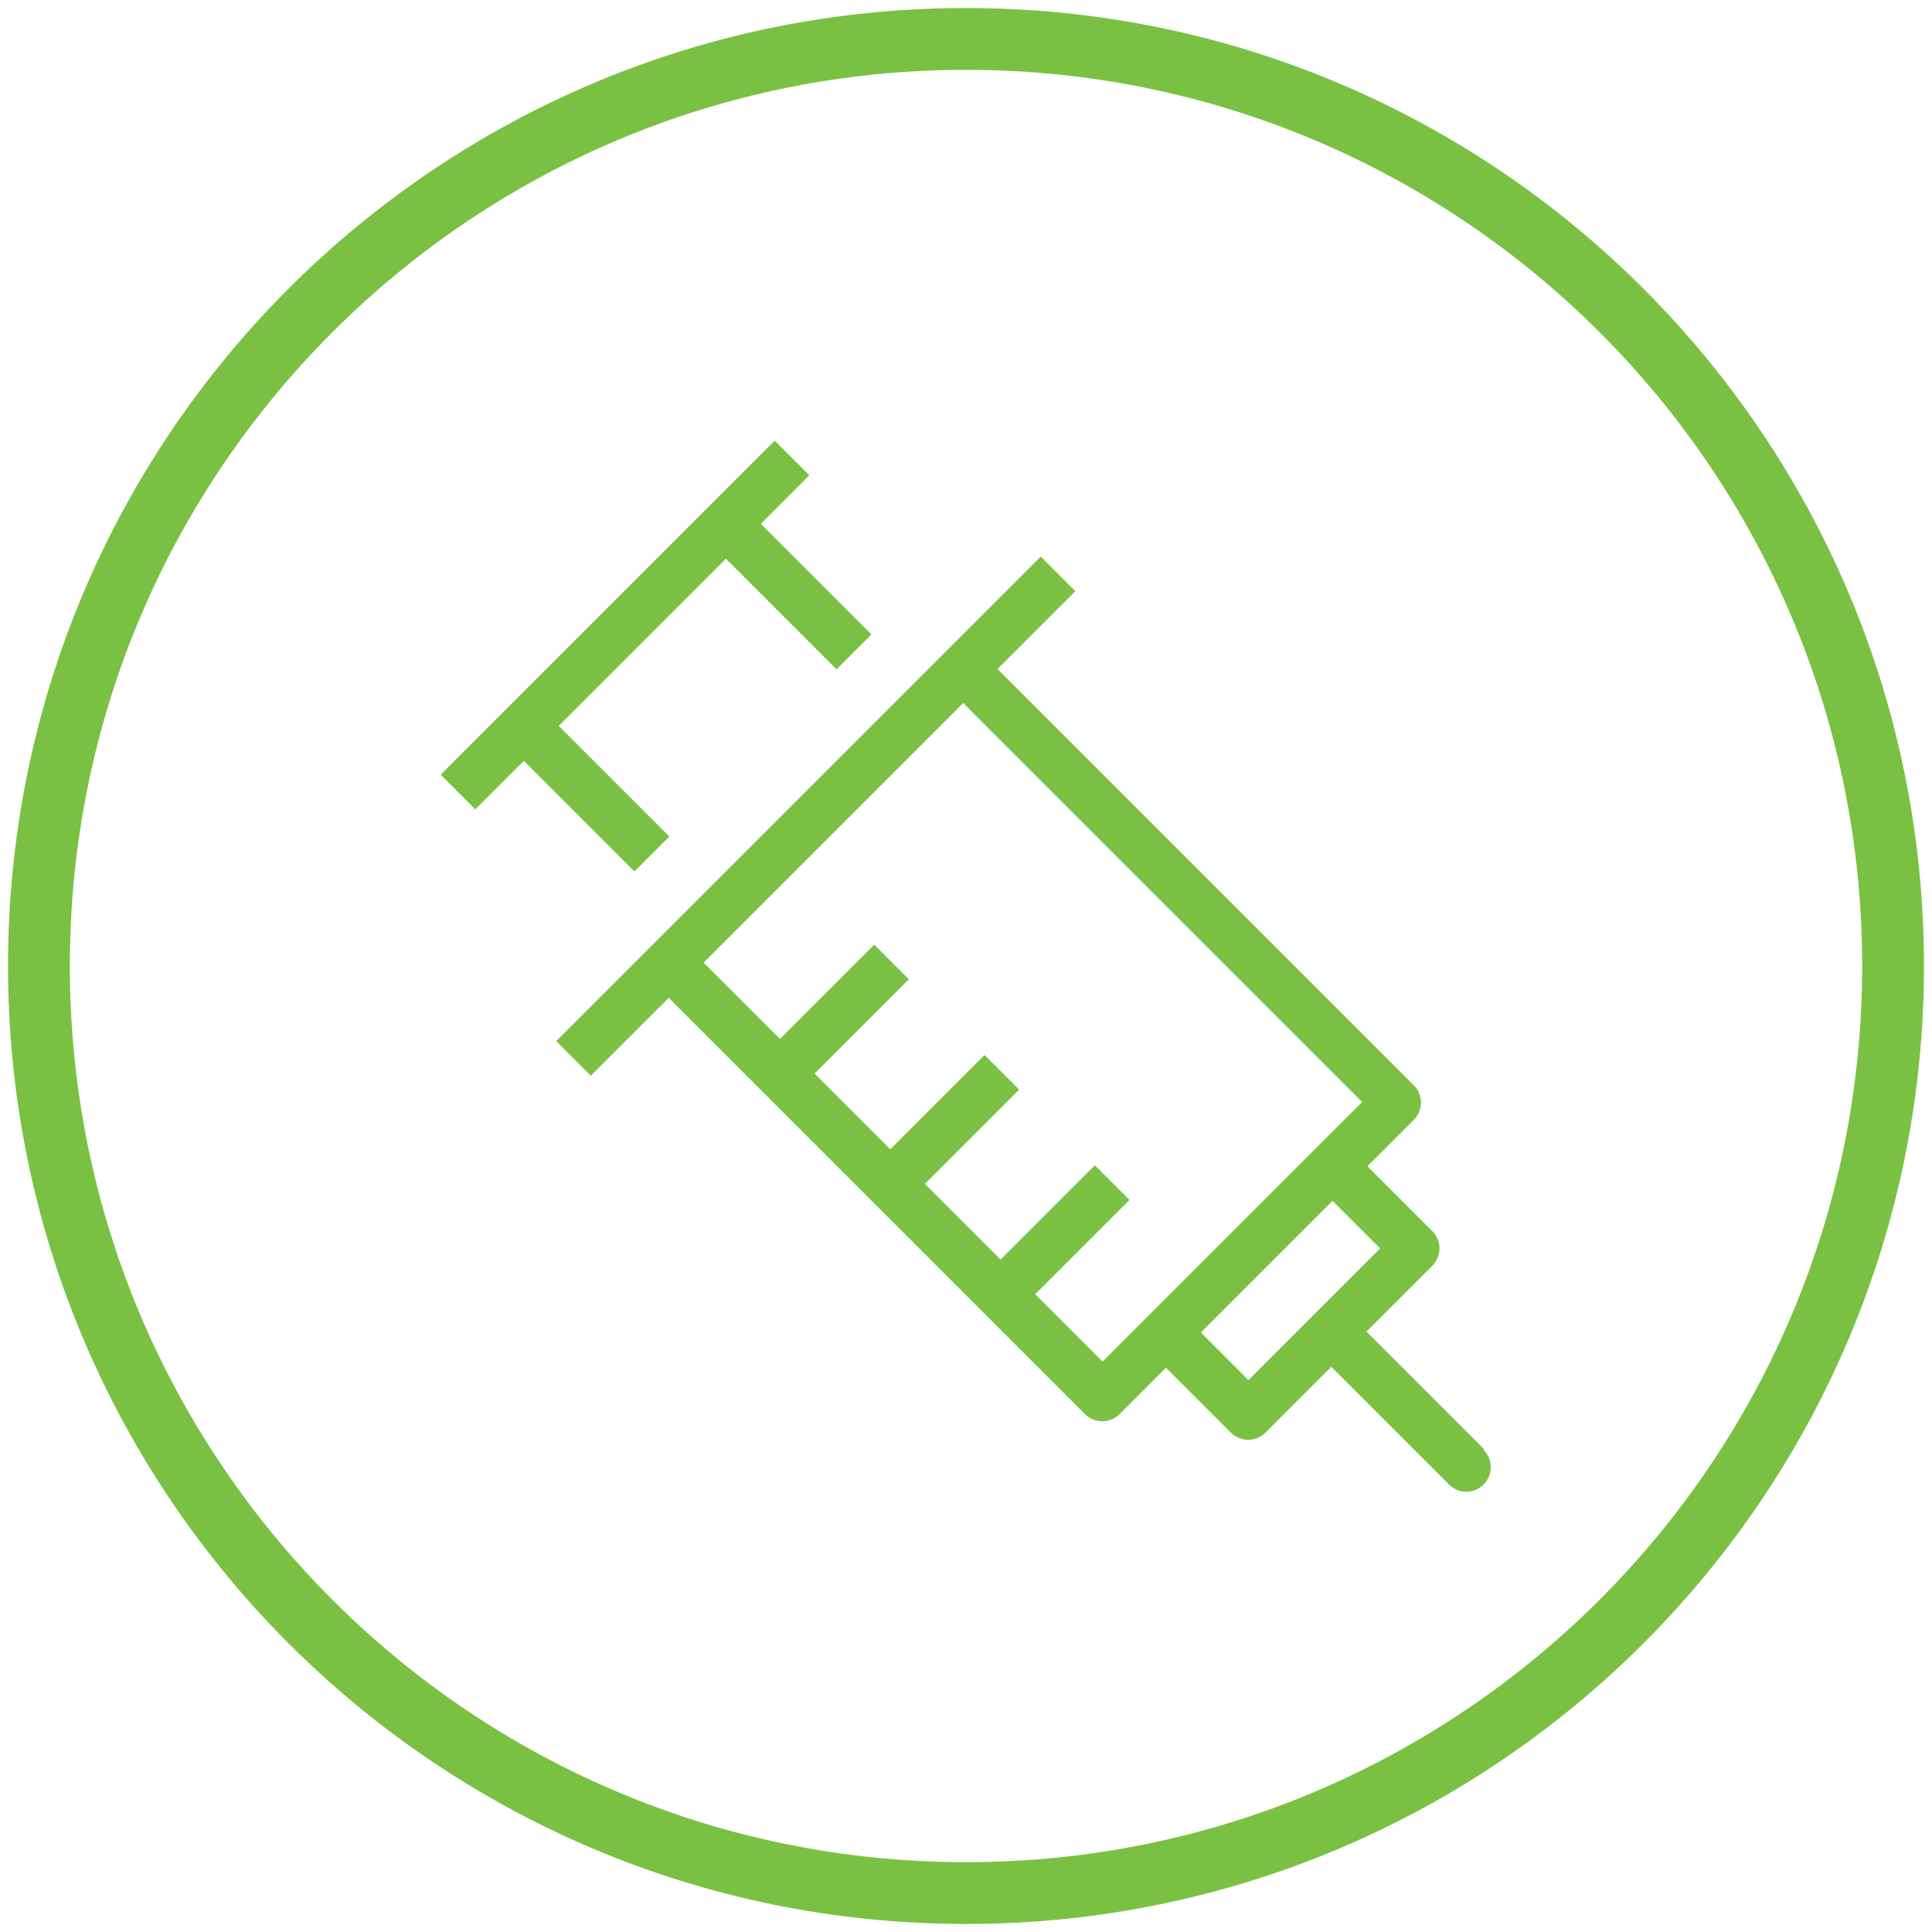
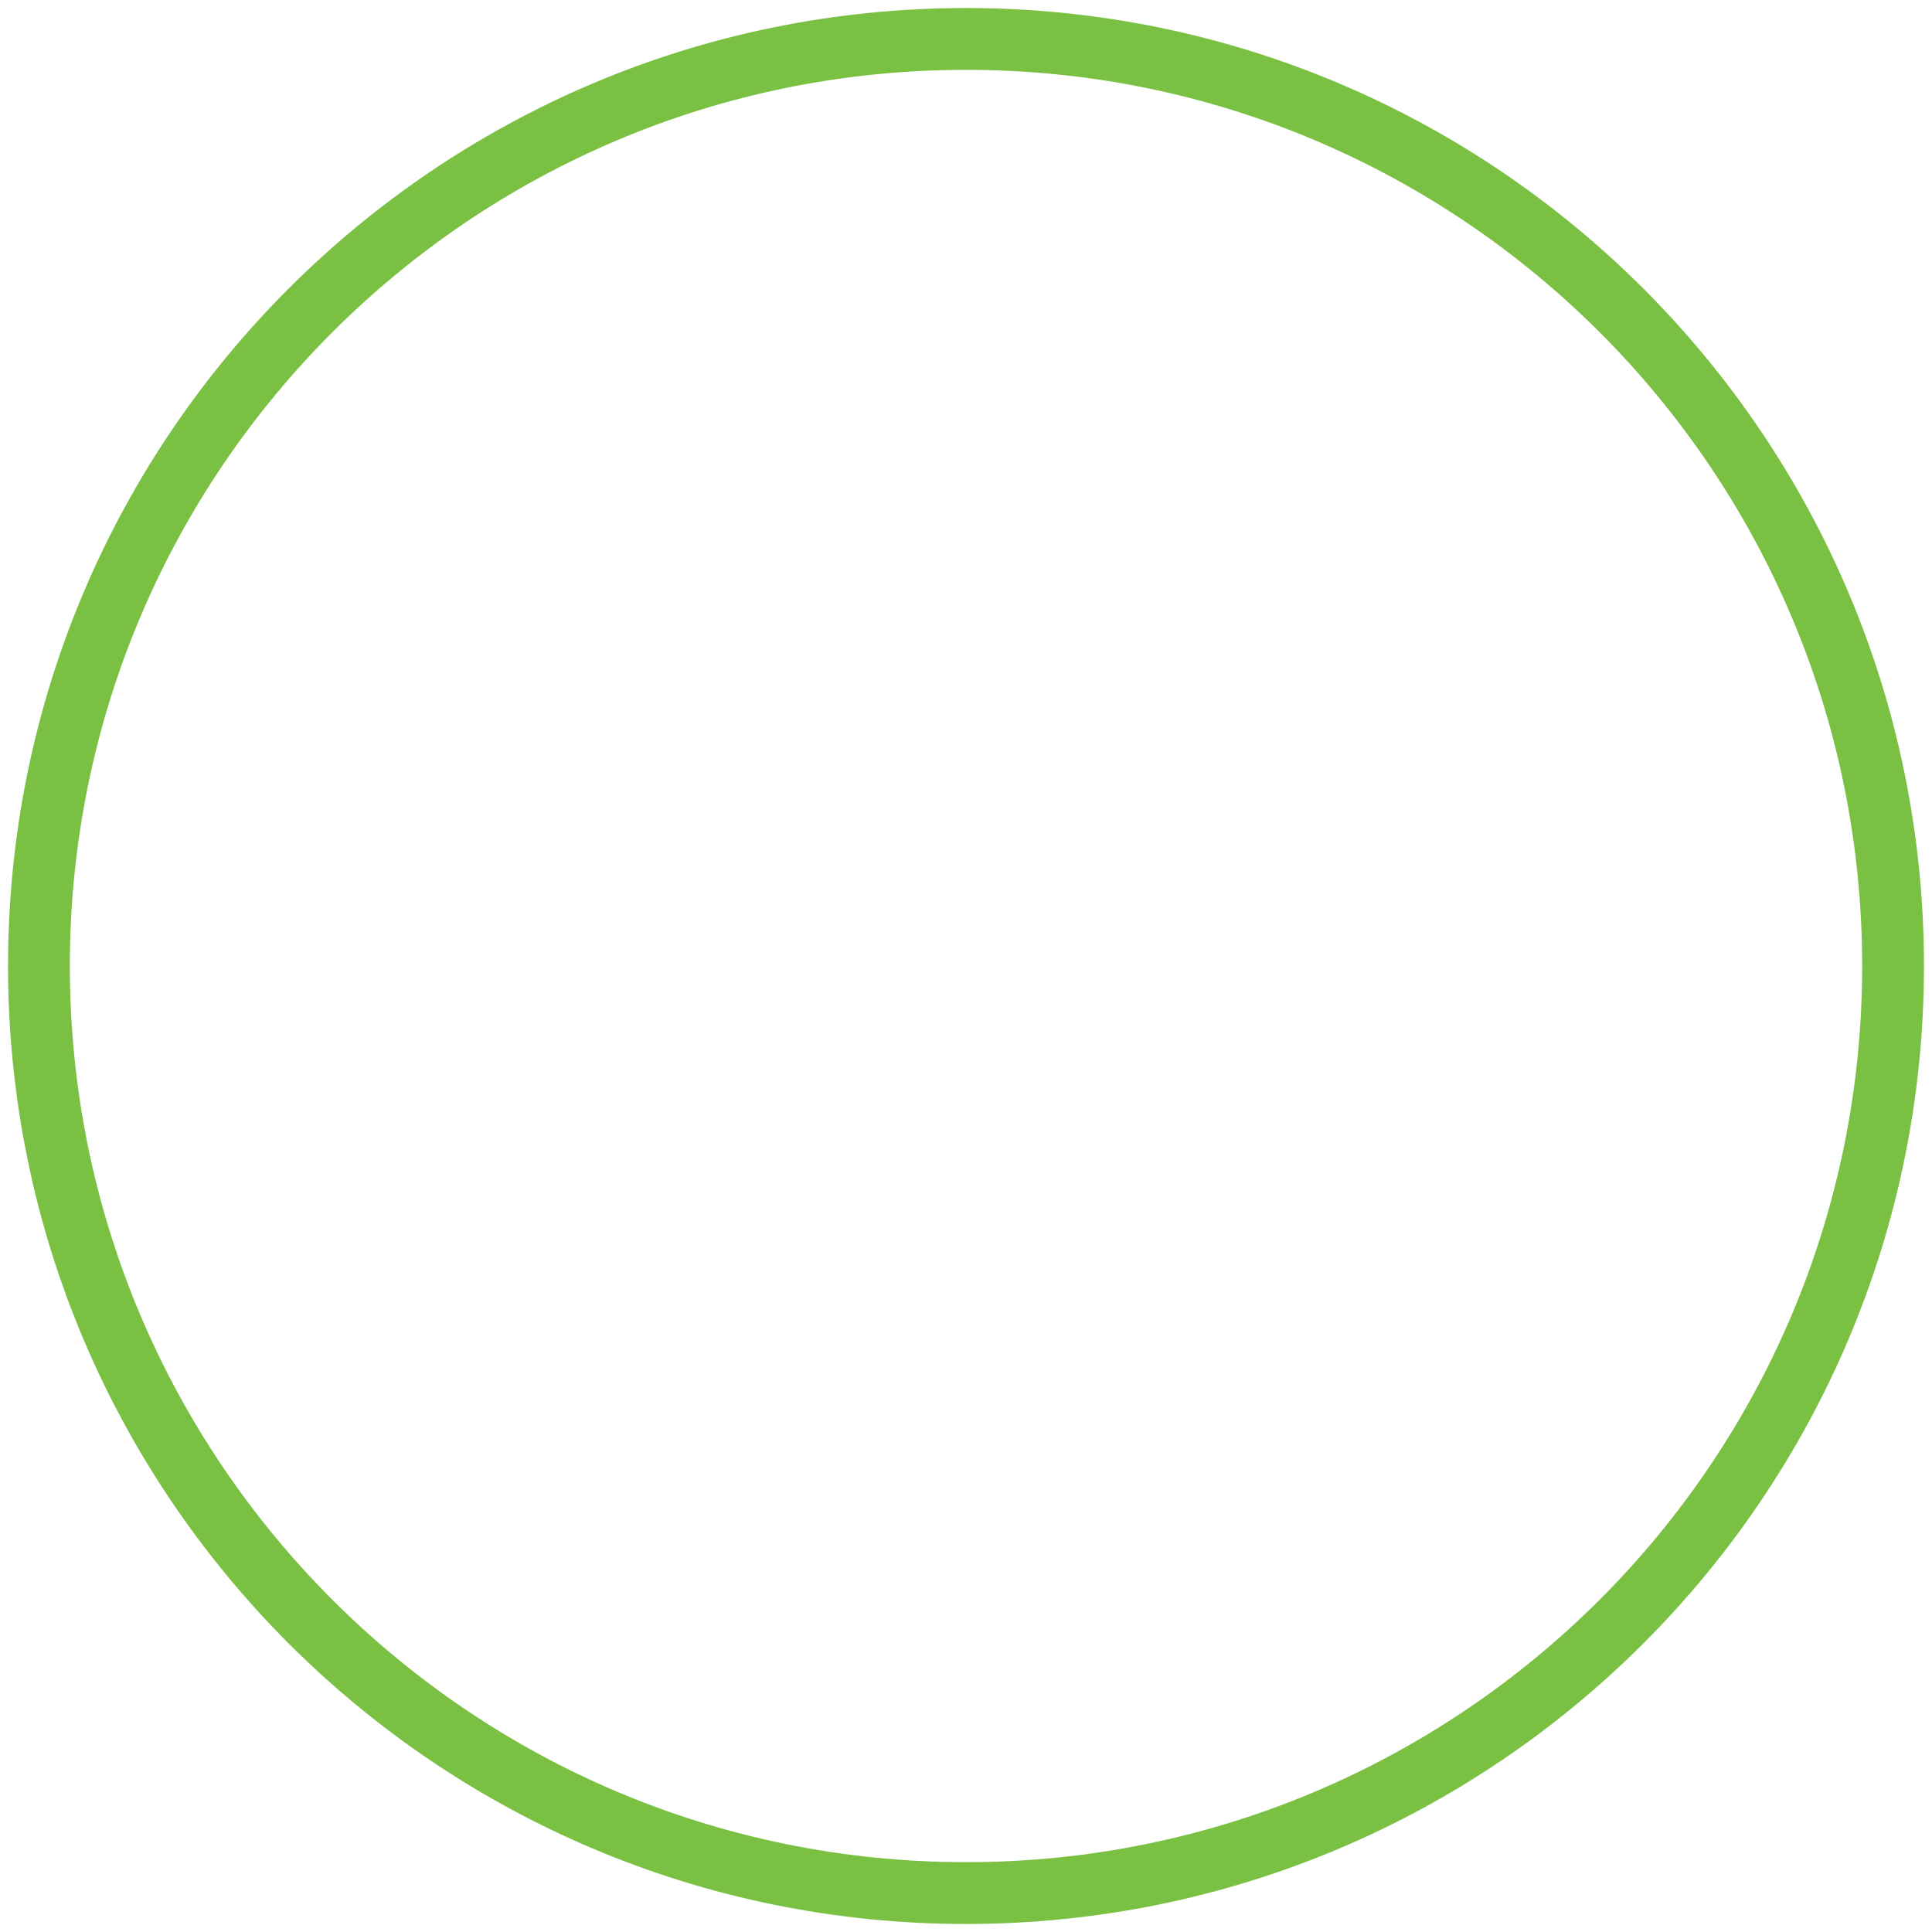
<svg xmlns="http://www.w3.org/2000/svg" id="Layer_1" data-name="Layer 1" viewBox="0 0 62.52 62.52">
  <defs>
    <style>
      .cls-1 {
        fill: #7ac143;
      }

      .cls-2 {
        fill: none;
        fill-rule: evenodd;
        stroke: #7ac143;
        stroke-miterlimit: 10;
        stroke-width: 2px;
      }
    </style>
  </defs>
  <path class="cls-2" d="m31.26,1.26c16.57,0,30,13.43,30,30s-13.43,30-30,30S1.26,47.83,1.26,31.26,14.69,1.26,31.26,1.26Z" />
-   <path class="cls-1" d="m48.03,46.9l-3.81-3.81,2.13-2.13c.31-.31.31-.81,0-1.12l-2.1-2.1,1.5-1.5c.31-.31.31-.81,0-1.12l-13.47-13.47,2.52-2.52-1.12-1.12-3.08,3.08-9.52,9.52-3.08,3.08,1.12,1.12,2.52-2.52,13.47,13.47c.31.31.81.31,1.12,0l1.5-1.5,2.1,2.1c.31.31.81.31,1.12,0l2.13-2.13,3.81,3.81c.31.31.81.31,1.12,0,.31-.31.31-.81,0-1.12Zm-10.85-4.34l-1.5,1.5-2.18-2.18,3.05-3.05-1.12-1.12-3.05,3.05-2.45-2.45,3.05-3.05-1.12-1.12-3.05,3.05-2.45-2.45,3.05-3.05-1.12-1.12-3.05,3.05-2.47-2.47,8.4-8.4,12.91,12.91-1.5,1.5-5.39,5.39Zm3.22,2.1l-1.54-1.54,4.26-4.26,1.54,1.54-4.26,4.26Zm-18.74-17.59l-3.58-3.58,5.41-5.41,3.58,3.58,1.13-1.13-3.58-3.58,1.57-1.57-1.12-1.12-10.81,10.81,1.12,1.12,1.57-1.57,3.58,3.58,1.13-1.13Z" />
</svg>